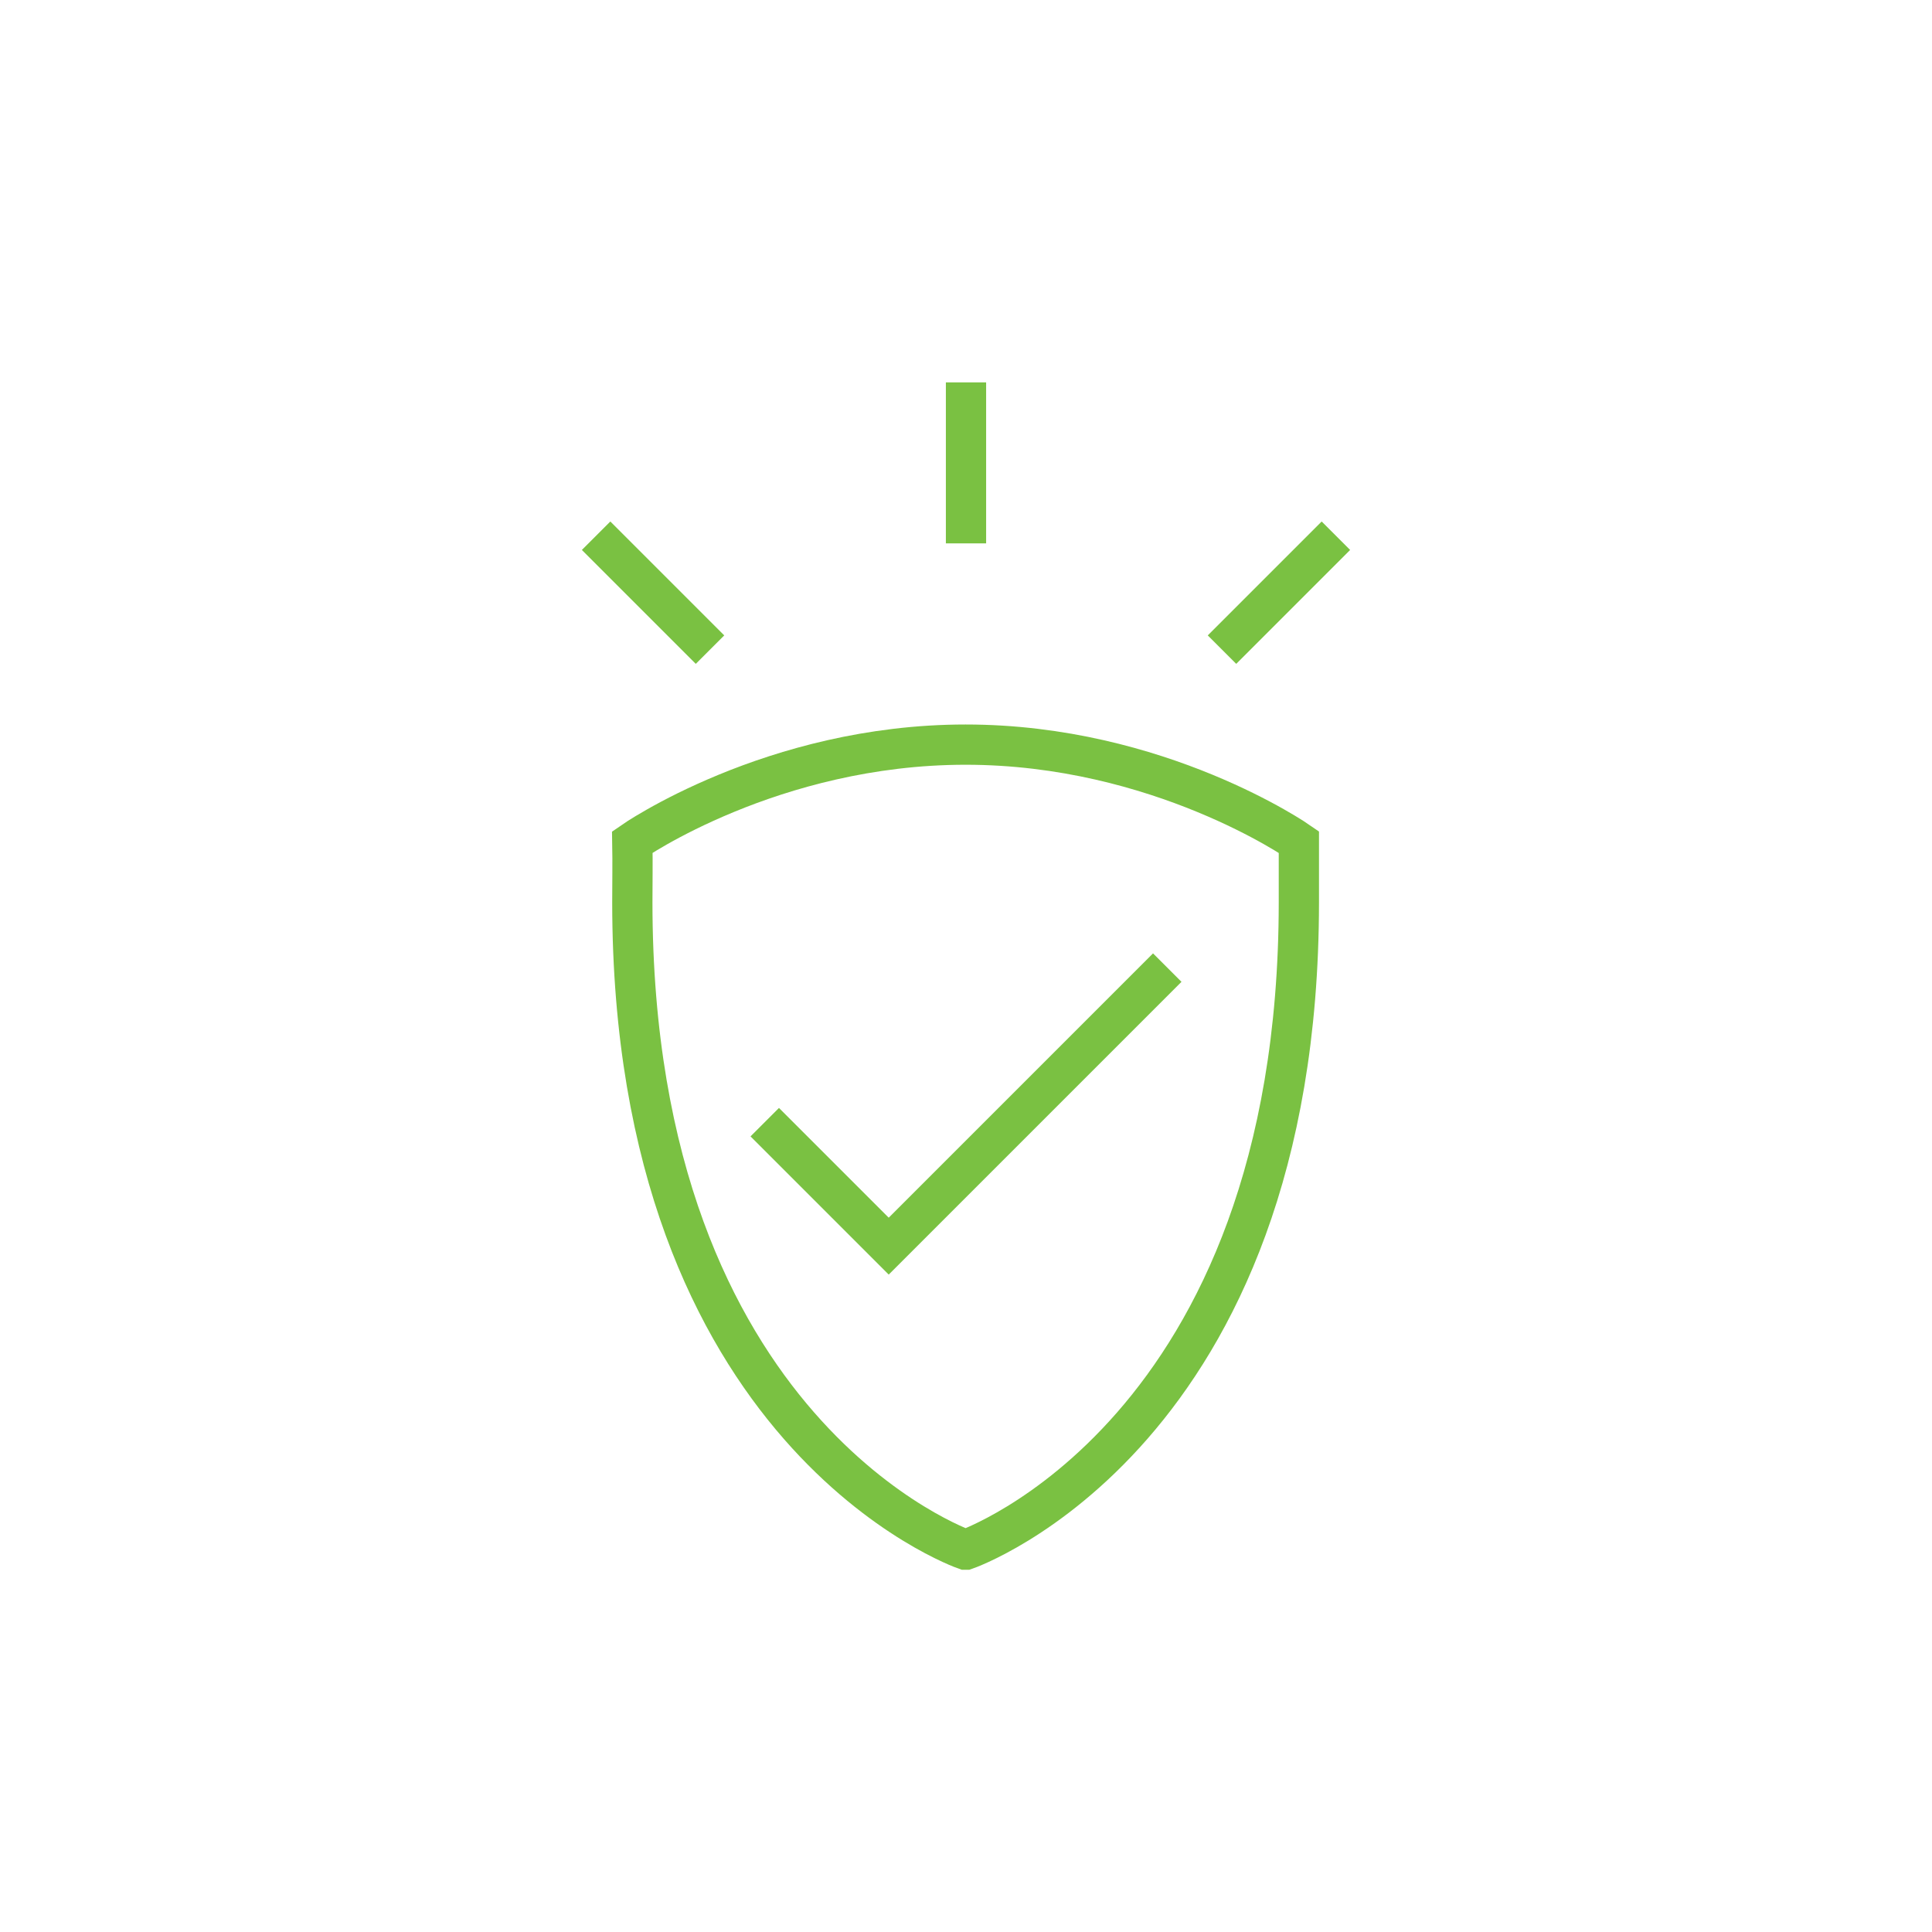
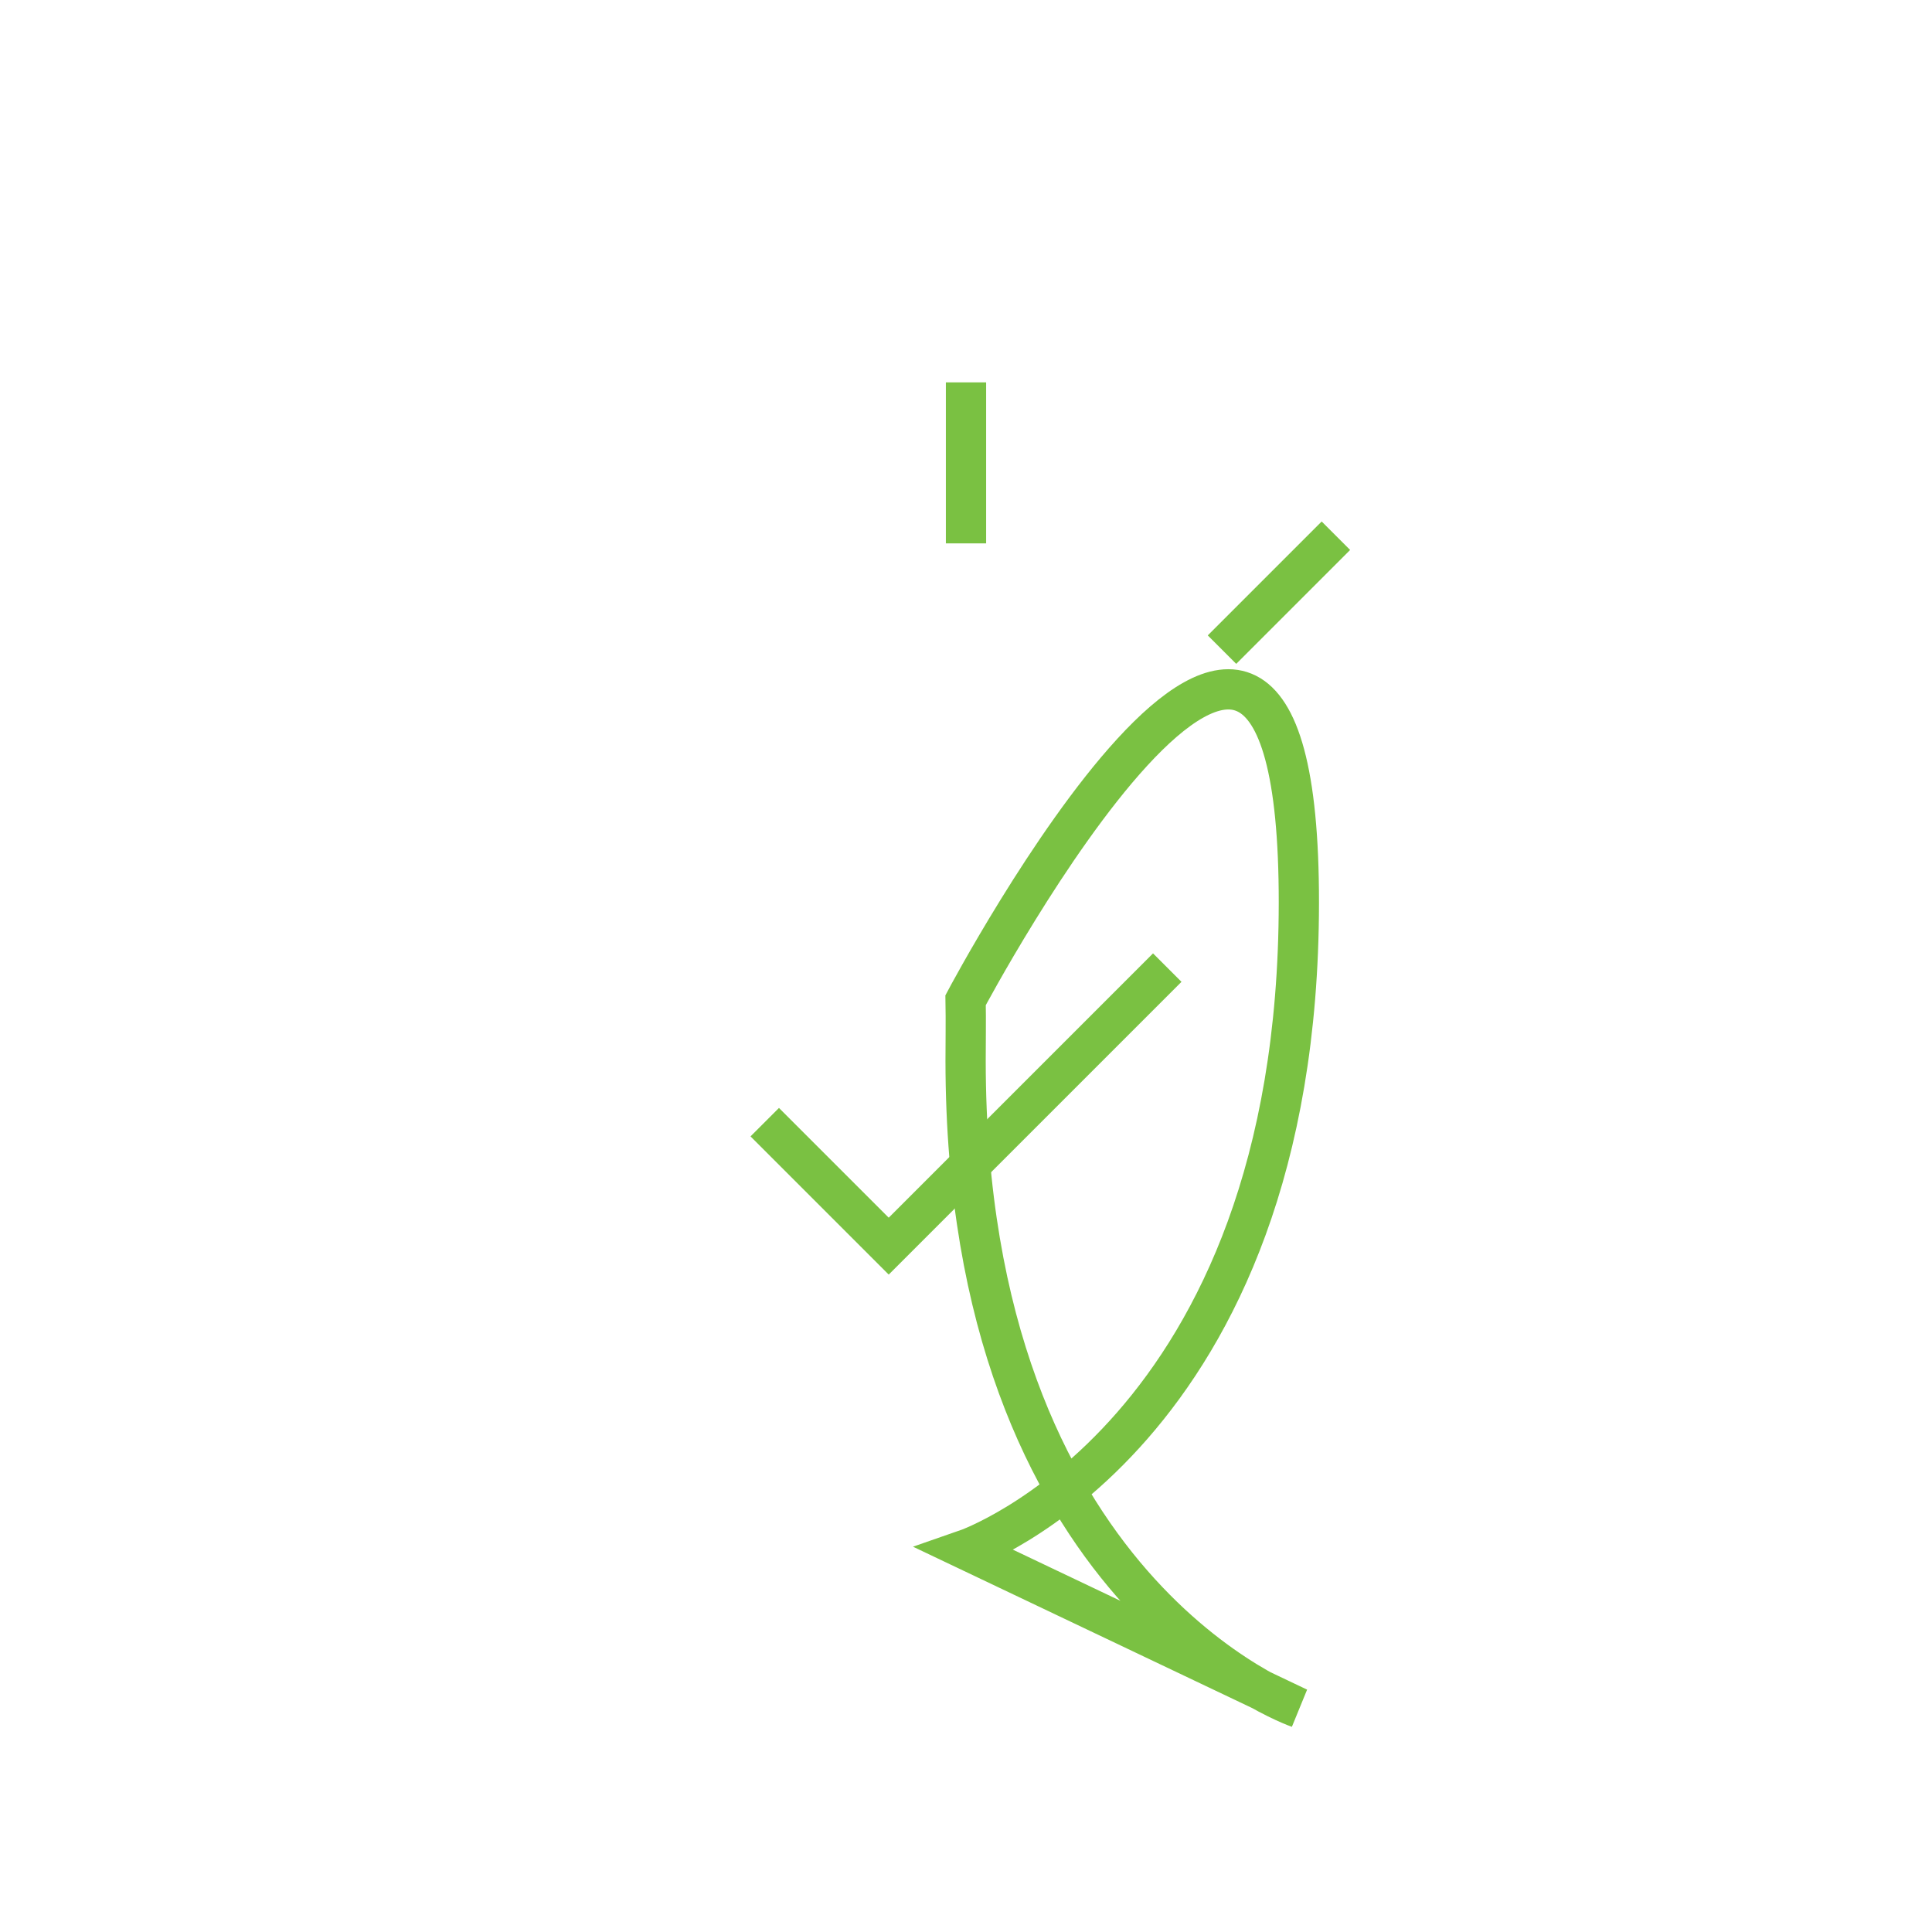
<svg xmlns="http://www.w3.org/2000/svg" id="FG_Art" viewBox="0 0 48 48">
  <defs>
    <style>.cls-1{stroke-miterlimit:10;}.cls-1,.cls-2{fill:none;stroke:#7ac142;}</style>
  </defs>
  <polyline class="cls-1" points="19 27.88 22.08 30.96 29 24.04" />
-   <path class="cls-2" d="m24,38.5s8.26-2.86,8.27-16.07c0-.49,0-.97,0-1.51,0,0-3.47-2.42-8.28-2.42s-8.28,2.42-8.28,2.42c.01.54,0,1.02,0,1.51.01,13.21,8.27,16.07,8.27,16.07Z" />
+   <path class="cls-2" d="m24,38.5s8.26-2.86,8.27-16.07s-8.28,2.42-8.28,2.42c.01.54,0,1.02,0,1.51.01,13.21,8.27,16.07,8.27,16.07Z" />
  <line class="cls-1" x1="24" y1="9.5" x2="24" y2="13.5" />
  <line class="cls-1" x1="33.19" y1="13.31" x2="30.36" y2="16.14" />
-   <line class="cls-1" x1="14.81" y1="13.31" x2="17.64" y2="16.14" />
</svg>